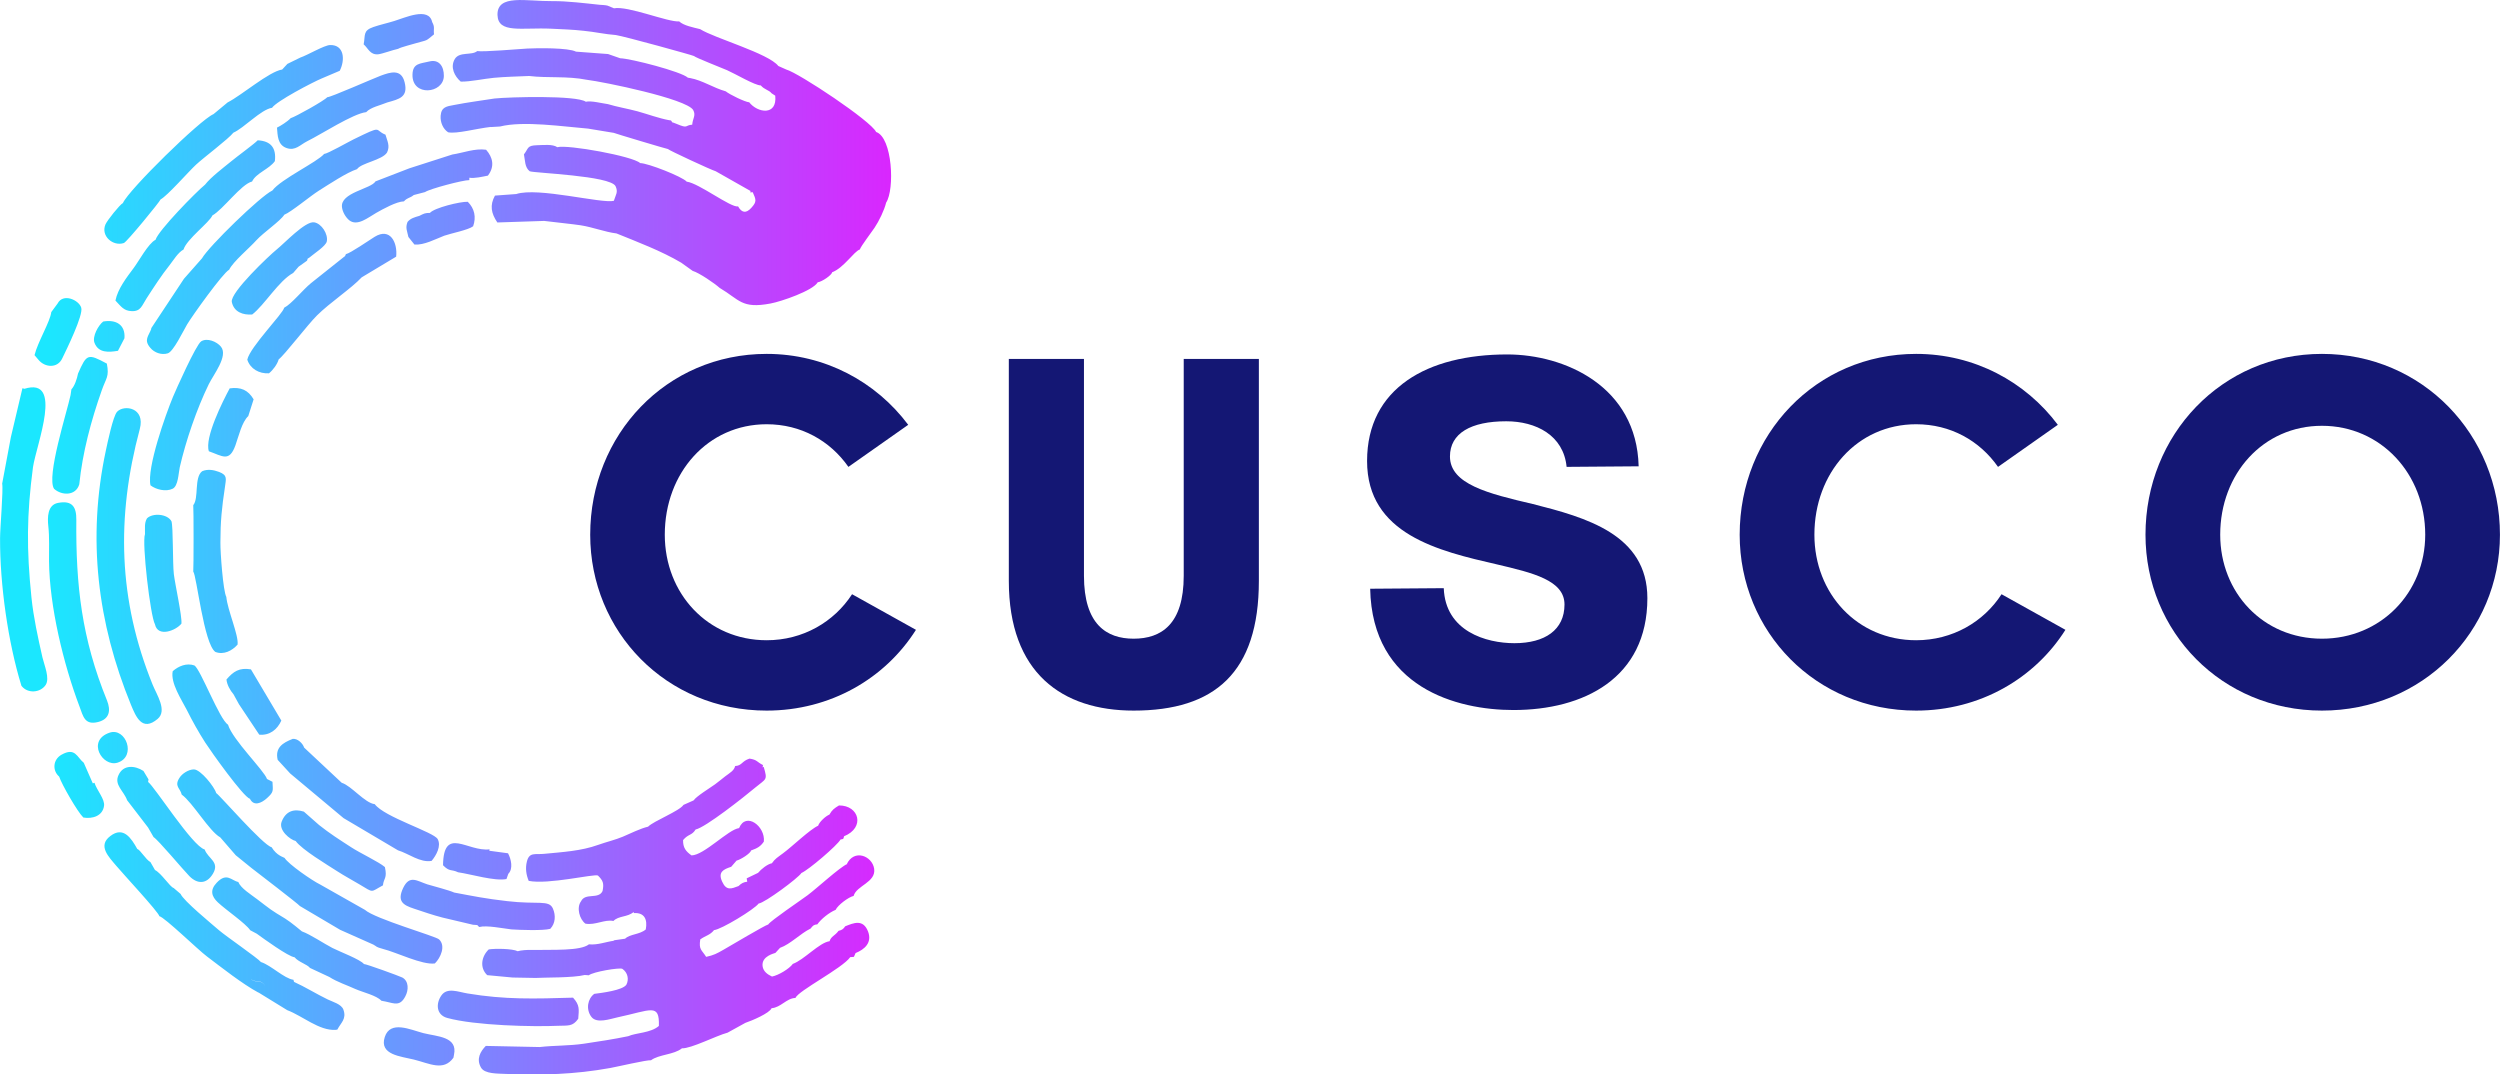
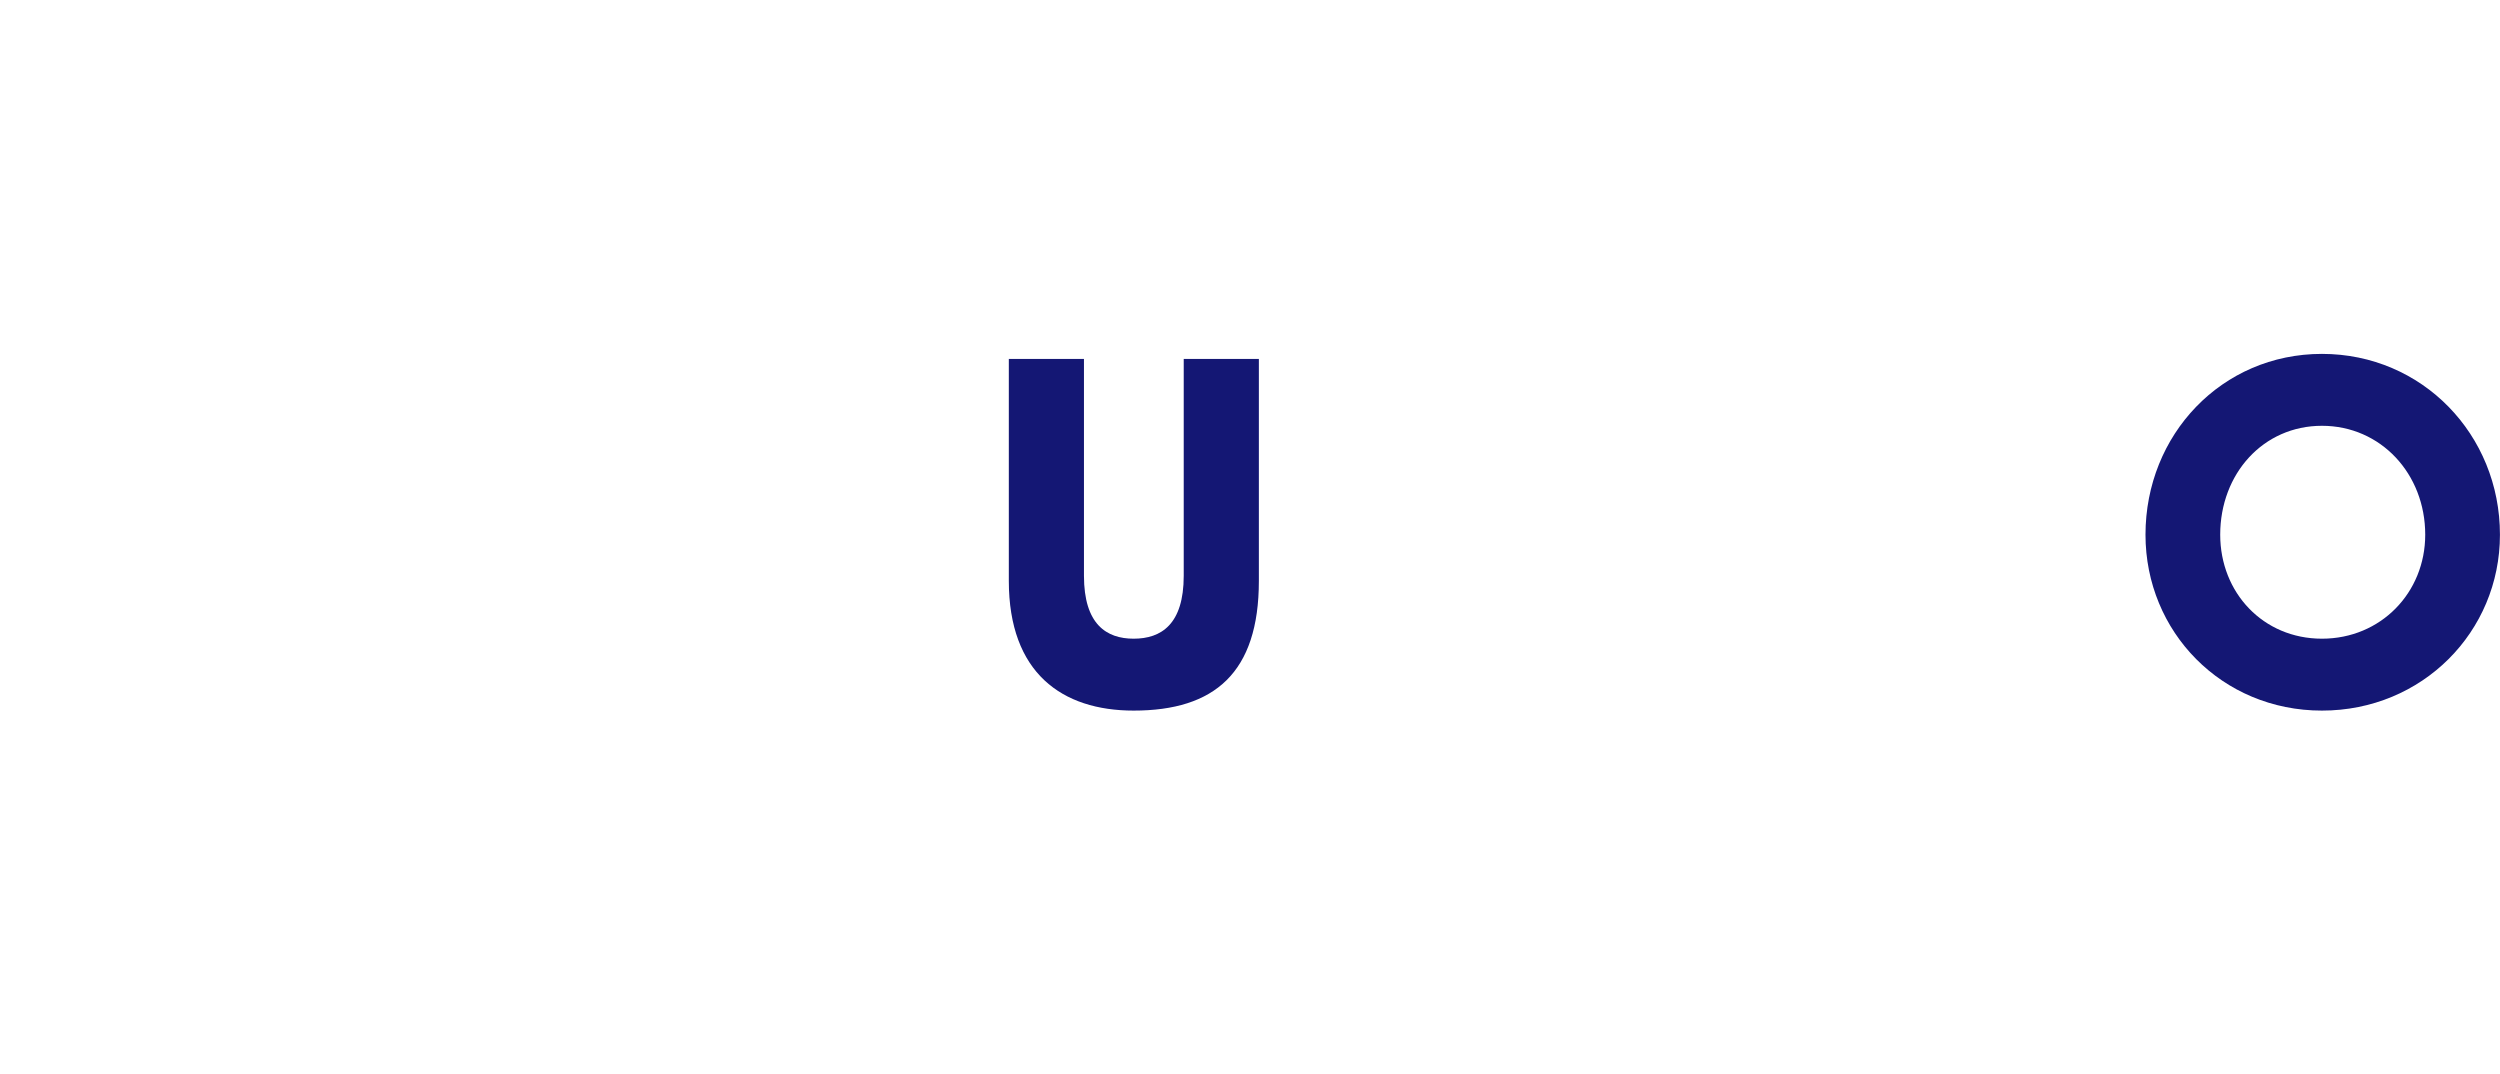
<svg xmlns="http://www.w3.org/2000/svg" xml:space="preserve" width="16.408cm" height="7.052cm" version="1.0" style="shape-rendering:geometricPrecision; text-rendering:geometricPrecision; image-rendering:optimizeQuality; fill-rule:evenodd; clip-rule:evenodd" viewBox="0 0 17766 7636">
  <defs>
    <style type="text/css">
   
    .fil1 {fill:#141774;fill-rule:nonzero}
    .fil0 {fill:url(#id0)}
   
  </style>
    <linearGradient id="id0" gradientUnits="userSpaceOnUse" x1="7513.9" y1="4177.43" x2="347.861" y2="4177.43">
      <stop offset="0" style="stop-opacity:1; stop-color:#FF00FE" />
      <stop offset="1" style="stop-opacity:1; stop-color:#1BE7FF" />
    </linearGradient>
  </defs>
  <g id="Layer_x0020_1">
-     <path class="fil0" d="M4367 1429l-2 -1m540 -873l-17 -3c-46,-43 -405,-136 -481,-138l-86 -30 -228 -17c-53,-28 -272,-26 -346,-22 -64,4 -314,25 -356,18 -39,33 -126,2 -159,56 -35,59 -2,123 42,161 70,1 161,-20 235,-27 84,-8 167,-9 251,-13 131,16 269,-1 410,27 117,14 709,135 756,215 21,39 -4,59 -7,104 -55,4 -25,31 -112,-6 -51,-22 -19,1 -39,-24l-14 -2c-71,-13 -152,-43 -224,-63 -67,-18 -148,-32 -210,-51 -44,-6 -120,-26 -157,-17 -68,-47 -544,-34 -649,-23 -95,15 -190,27 -287,46 -53,10 -91,13 -96,77 -3,47 17,93 53,117 59,13 198,-26 303,-38l-1 1 67 -4c168,-42 452,1 626,15l182 30c4,3 378,115 385,115 9,10 308,149 340,158l247 140c4,8 -16,12 16,9 24,54 30,67 -10,111 -38,42 -68,35 -94,-10 -52,10 -278,-165 -365,-176 -32,-36 -277,-132 -331,-132 -51,-49 -515,-133 -589,-113 -33,-23 -98,-15 -144,-14 -73,2 -59,22 -93,65 9,44 5,92 41,120 29,13 573,31 610,106 20,43 2,59 -12,104l1 0c-87,22 -540,-99 -695,-48l-151 11c-38,69 -27,126 17,191l333 -11c1,1 225,25 259,31 89,14 173,48 255,58 150,61 318,124 460,208l81 58c47,14 155,88 192,121 142,84 155,150 361,111 76,-14 301,-91 336,-151 29,-3 100,-51 102,-71 83,-31 155,-148 197,-162 10,-27 81,-119 105,-155 31,-46 69,-124 82,-178 62,-94 45,-463 -71,-502 -36,-78 -549,-419 -639,-444l-56 -25c-70,-90 -453,-197 -556,-262 -48,-12 -117,-25 -149,-55 -78,7 -364,-112 -463,-93l-46 -19c-15,-4 -40,-5 -56,-6 -104,-11 -233,-27 -334,-26 -187,2 -395,-52 -392,98 4,135 172,88 382,98 80,4 152,6 232,15 74,7 154,25 227,30 61,9 545,143 555,149 12,12 197,84 236,101 55,24 199,109 239,108 27,31 58,32 77,56l26 17c15,145 -126,123 -185,47 -30,-2 -139,-55 -167,-78 -87,-24 -165,-78 -252,-94zm-4485 4964c18,55 131,252 172,291 65,11 137,-11 147,-83 7,-47 -51,-110 -68,-164l-12 4 -64 -146c-49,-39 -60,-113 -159,-57 -61,35 -65,113 -16,155zm358 -312c-165,56 -50,247 57,213 137,-43 59,-253 -57,-213zm323 -770c20,94 148,45 188,-5 5,-54 -44,-272 -54,-352 -9,-75 -4,-339 -17,-376 -30,-53 -134,-60 -174,-20 -20,34 -13,70 -14,112 -23,59 38,583 71,641zm-198 1250l149 194 39 68c34,21 207,229 254,277 59,60 124,57 168,-17 50,-84 -35,-106 -59,-172 -87,-23 -357,-448 -402,-480l3 -18 -36 -60c-58,-38 -142,-48 -177,29 -33,70 37,112 61,179zm198 496l-32 -56c-35,-20 -71,-86 -94,-94 -42,-75 -98,-164 -192,-91 -91,69 -10,148 42,210 43,52 302,330 307,359 39,9 276,240 338,286 106,80 251,195 366,257l0 -1 205 126c107,40 227,147 343,140l13 -2c25,-49 67,-75 43,-142 -14,-39 -76,-55 -111,-72 -79,-38 -164,-91 -240,-125l-4 -15c-66,-9 -159,-103 -231,-126l1 1c-22,-28 -249,-184 -299,-227 -53,-46 -254,-211 -273,-258l-49 -42c-27,-8 -87,-105 -133,-128zm464 -232l110 127 111 90c40,31 335,257 345,271l286 169 236 105c31,17 12,15 69,31 96,24 278,115 368,103 41,-40 79,-125 30,-171 -24,-23 -456,-146 -527,-210l-318 -180c-56,-27 -224,-143 -253,-189 -7,-6 -55,-15 -92,-76 -61,-14 -368,-369 -394,-385 -11,-42 -111,-169 -159,-168 -36,0 -83,29 -102,60 -39,60 6,73 16,119 79,57 196,261 274,304zm2047 259c36,-36 20,-105 -2,-146l-133 -18 2 -10c-157,19 -327,-169 -331,113 48,49 57,26 107,50 91,13 261,65 344,48l13 -37zm-1836 -533c27,55 81,31 120,-4 51,-46 43,-52 40,-117l-39 -20c-19,-59 -245,-279 -277,-386 -61,-37 -195,-394 -239,-421 -55,-19 -112,4 -154,41 -17,83 62,201 100,275 40,80 83,157 131,232 39,61 270,386 318,400zm-117 -743l39 71 144 216c74,7 128,-36 157,-100l-216 -364c-83,-14 -125,15 -174,72 4,39 27,78 50,105zm2307 2356c71,-3 103,7 143,-50 5,-67 12,-96 -37,-150 -270,8 -484,15 -751,-30 -66,-11 -144,-45 -185,15 -40,58 -36,137 41,159 199,55 615,64 789,56zm-1993 -1890l89 97 379 317 387 229c76,23 158,90 239,75 33,-39 70,-106 43,-155 -28,-50 -379,-156 -447,-248 -71,-8 -166,-131 -235,-152l-267 -250c-9,-29 -46,-66 -81,-62 -72,28 -127,63 -107,149zm1254 943c-31,-15 -146,-45 -190,-58 -74,-24 -126,-70 -172,25 -45,95 -2,122 78,148 65,22 136,46 202,63l216 51c50,4 20,-2 45,16 51,-14 168,10 228,17 60,4 225,10 276,-4 0,6 0,6 0,0l1 -1c36,-38 39,-95 18,-143 -28,-64 -105,-27 -326,-53 -156,-18 -232,-34 -376,-61zm-960 -480l-108 -95c-70,-22 -128,-5 -158,72 -23,61 60,127 100,137 45,62 223,168 294,214 54,35 104,61 159,94 106,63 75,56 167,7 5,-52 32,-48 14,-130 -43,-37 -178,-100 -240,-141 -82,-53 -153,-98 -228,-158zm955 1654l4 -21c28,-130 -119,-129 -218,-154 -92,-24 -235,-93 -274,28 -41,127 115,137 207,160 112,28 211,85 281,-13zm-1421 -583c0,0 -1,-1 -1,-1 0,0 1,0 1,1zm-16 27c49,27 67,-6 101,48l0 0c-34,-52 -51,-19 -101,-47l0 -1zm1859 -14l161 3c58,-4 268,0 350,-21l29 2c31,-25 217,-56 238,-46 39,26 49,75 29,113 -27,40 -174,58 -228,65 -46,33 -62,108 -21,163 38,51 134,15 186,4 239,-51 299,-103 294,61 -58,51 -163,48 -218,73 -107,22 -206,37 -313,53 -108,16 -211,12 -316,24l-383 -8c-39,40 -69,93 -34,154 26,46 119,42 175,45 259,10 488,4 743,-42 50,-9 264,-59 290,-55 56,-42 164,-39 220,-85 65,3 244,-90 324,-111l127 -70c45,-15 171,-68 186,-104 66,-5 106,-71 170,-73 17,-50 334,-211 389,-290l26 -2 12 -27c65,-26 118,-74 89,-152 -35,-92 -103,-62 -163,-38 -12,18 -22,27 -47,32 -26,36 -53,38 -64,74 -72,9 -182,133 -261,161 -25,35 -102,81 -148,90 -32,-15 -62,-36 -67,-74 -9,-73 87,-91 91,-94l33 -36c74,-26 145,-102 217,-137 17,-22 24,-28 48,-30 27,-38 84,-84 130,-103 16,-34 92,-91 128,-99 20,-74 160,-96 146,-193 -14,-92 -144,-144 -196,-30l6 -5c-56,25 -216,173 -283,223 -51,38 -262,180 -280,208 -21,4 -275,155 -317,179 -49,28 -69,39 -124,51 -33,-52 -53,-50 -42,-124 39,-28 68,-29 98,-66 52,-5 286,-147 317,-189 43,-4 284,-183 304,-217 50,-21 255,-196 278,-238 23,-5 19,0 25,-23 152,-62 107,-220 -36,-219 -33,20 -49,31 -68,65 -28,11 -73,54 -80,79 -60,27 -184,148 -251,197 -36,27 -56,38 -78,70 -30,5 -77,42 -98,68l-81 39 4 24c-26,3 -42,11 -62,31 -51,19 -86,35 -116,-31 -32,-69 9,-88 64,-106l38 -44c29,-7 99,-51 103,-72 45,-16 67,-28 91,-63 12,-108 -127,-215 -176,-96 -76,9 -249,193 -338,194 -41,-29 -61,-55 -60,-109 38,-45 62,-31 89,-75 71,-15 344,-231 424,-298 78,-65 89,-50 60,-147 -8,0 -10,15 -5,-13 -46,-23 -39,-37 -96,-46 -57,19 -52,50 -102,53 -7,32 -37,48 -69,72 -26,20 -48,39 -74,58 -35,25 -134,86 -152,114l-72 32c-29,44 -211,114 -252,155 -53,12 -125,48 -179,71 -55,23 -116,37 -175,58 -122,44 -253,51 -386,64 -63,6 -104,-14 -121,55 -12,48 -5,93 13,137 140,28 463,-51 492,-38 36,36 44,54 33,110 -28,62 -123,10 -153,73 -34,45 -11,128 31,159 69,13 137,-32 199,-19 37,-38 100,-26 144,-64l1 8c77,-5 98,46 85,116 -42,37 -112,32 -147,66l-84 12 8 2c-62,8 -117,32 -181,26 -60,48 -257,37 -397,40 -42,-2 -86,2 -109,9 -38,-19 -160,-20 -206,-13 -51,49 -67,129 -11,183l182 17zm-1819 -311c48,35 223,162 268,167 29,35 88,49 110,76l137 64c56,36 125,58 186,86 55,24 149,45 184,83l31 6c63,14 102,34 139,-37 24,-44 26,-108 -21,-134 -22,-11 -256,-96 -273,-96 -27,-33 -171,-87 -224,-114 -62,-32 -156,-96 -217,-118 -4,-3 -78,-66 -119,-91 -108,-65 -98,-61 -201,-139 -43,-33 -114,-76 -132,-121 -49,-10 -82,-71 -154,6 -49,52 -36,97 9,139 56,53 196,148 230,198l47 25zm-1673 -1762c45,58 135,49 172,-6 31,-48 -9,-138 -23,-197 -32,-142 -63,-281 -78,-426 -35,-342 -34,-584 11,-925 25,-164 219,-644 -61,-557l-14 -4 -82 347 -62 331c9,43 -15,314 -15,389 -1,329 56,737 152,1048zm191 -1134c9,81 4,164 5,247 3,322 103,734 217,1035 26,70 37,133 132,109 82,-21 91,-83 63,-153 -180,-442 -222,-818 -218,-1284 1,-89 -27,-140 -130,-120 -75,14 -76,102 -69,166zm2486 -3393c19,-12 102,-32 130,-41 83,-24 62,-10 125,-62 -5,-40 8,-49 -13,-87 -24,-111 -195,-30 -269,-8 -48,15 -103,27 -149,43 -76,26 -56,58 -69,123 33,29 45,75 102,71 30,-3 104,-31 143,-39zm-861 560c5,54 3,122 68,145 63,22 96,-23 148,-49 96,-47 325,-196 418,-206 31,-35 103,-49 150,-69 85,-24 150,-37 123,-144 -24,-97 -102,-71 -170,-46 -51,19 -359,155 -380,153 -20,24 -224,138 -260,149 -21,23 -73,56 -97,67zm-1695 1650c45,55 135,63 169,-10 29,-60 151,-308 135,-360 -16,-55 -129,-106 -168,-30l-45 61c-7,66 -97,214 -119,306l28 33zm2707 -1023c-34,10 -62,17 -84,43 -17,43 -3,63 6,107l43 54c69,5 147,-38 212,-63 49,-17 172,-41 205,-67 23,-65 10,-126 -38,-174 -55,-2 -238,43 -269,79 -36,0 -43,5 -75,21zm70 -1097c-64,16 -117,11 -119,93 -4,159 221,136 223,10 1,-69 -35,-121 -104,-103zm-2212 2056l46 -89c8,-97 -61,-135 -151,-119 -34,26 -79,106 -62,151 28,74 102,68 167,57zm2497 -1230c38,6 91,-7 132,-15 50,-65 35,-130 -13,-184 -81,-11 -161,22 -240,34l-305 98 -241 93c-31,54 -252,79 -238,184 4,33 25,70 51,92 58,46 134,-19 192,-52 49,-28 145,-81 197,-82 27,-29 41,-21 70,-45l80 -21c33,-23 271,-86 315,-85l0 -17zm-1213 632l59 -42c11,-20 -8,-6 18,-23 30,-26 116,-81 123,-114 11,-52 -37,-128 -90,-136 -63,-10 -212,150 -266,193 -50,40 -332,306 -319,373 15,72 80,94 145,89 87,-67 189,-240 291,-295l39 -45zm415 -693c29,-44 179,-64 213,-118 23,-47 2,-81 -11,-127 -84,-33 -11,-72 -226,33 -39,19 -186,103 -210,104 -49,58 -307,179 -368,260 -84,39 -451,396 -500,482l-128 145 -235 355 4 -2c-20,55 -57,81 -8,138 28,34 79,53 124,39 40,-12 112,-163 137,-205 37,-62 255,-367 299,-389 28,-58 146,-156 193,-209 51,-56 171,-137 199,-182 47,-18 184,-132 244,-170 70,-44 201,-131 273,-154zm-79 604c-9,15 0,11 -13,19l-235 187c-58,47 -139,149 -191,175 -7,41 -243,279 -262,369 21,65 84,101 154,97 28,-22 60,-65 69,-99 41,-30 206,-247 273,-313 93,-92 242,-190 317,-270l245 -147c11,-98 -41,-210 -153,-141 -39,24 -173,117 -204,123zm-324 -1397l-92 45 -37 40c-93,14 -289,184 -388,234l-100 83c-94,39 -603,538 -644,632 -22,11 -111,122 -124,152 -35,83 55,158 131,132 21,-7 255,-293 261,-310 48,-25 198,-197 252,-247 56,-52 231,-183 265,-227 77,-34 196,-165 275,-177 31,-47 287,-181 354,-209l127 -54c39,-76 33,-185 -68,-183 -40,0 -161,72 -212,89zm-1571 3033c23,-226 84,-453 159,-666 32,-92 55,-96 37,-192 -136,-73 -143,-70 -205,71 -7,37 -24,88 -47,112l-6 41c-25,119 -174,581 -117,666 55,49 154,51 179,-32zm946 -1911c75,-41 205,-223 282,-241 28,-60 122,-88 162,-145 11,-95 -29,-143 -122,-148 -22,24 -147,115 -189,150 -55,45 -145,113 -185,165 -66,54 -332,326 -352,392 -51,25 -120,154 -155,200 -52,70 -113,148 -130,232 40,42 59,73 115,75 66,3 73,-40 107,-92 50,-77 106,-164 163,-235 29,-37 59,-89 99,-111 22,-73 183,-191 205,-242zm-25 1676c97,34 145,80 189,-43 23,-64 45,-164 91,-207l38 -119c-39,-66 -90,-89 -170,-78 -50,93 -180,351 -148,447zm-415 242c39,30 109,48 158,24 39,-19 41,-110 50,-152 43,-188 121,-416 206,-590 33,-68 140,-201 87,-267 -30,-37 -99,-65 -141,-38 -37,25 -180,346 -200,394 -53,128 -187,505 -160,629zm304 141c3,19 3,453 0,472 24,28 75,513 157,571 59,23 119,-8 158,-52 9,-65 -72,-247 -80,-339 -23,-42 -43,-318 -42,-386 0,-152 10,-248 32,-393 7,-59 21,-85 -41,-109 -39,-15 -83,-22 -121,-5 -58,45 -22,192 -63,241zm-380 -541c41,-153 -112,-175 -161,-123 -29,30 -69,224 -80,275 -134,626 -60,1225 178,1807 36,87 80,194 190,101 70,-59 -7,-172 -36,-244 -243,-600 -260,-1186 -91,-1816zm3379 -1619c-1,0 -1,0 -2,0 1,0 1,0 2,0zm-2 0c-1,-1 -2,-1 -3,-1 1,0 2,0 3,1z" />
-     <path class="fil1" d="M4194 3800c0,690 541,1250 1254,1250 454,0 843,-229 1061,-574l-454 -253c-128,197 -349,327 -607,327 -418,0 -724,-331 -724,-750 0,-440 306,-785 724,-785 243,0 450,116 581,303l425 -299c-229,-306 -592,-504 -1006,-504 -713,0 -1254,574 -1254,1285z" />
    <path id="1" class="fil1" d="M7169 2551l0 1577c0,654 378,922 887,922 574,0 890,-268 890,-922l0 -1577 -534 0 0 1541c0,345 -160,447 -356,447 -193,0 -353,-102 -353,-447l0 -1541 -534 0z" />
-     <path id="2" class="fil1" d="M9715 3276c0,521 509,640 923,735 255,60 480,113 480,285 0,180 -138,275 -356,275 -200,0 -491,-84 -502,-391l-523 4c14,704 618,862 1018,862 498,0 952,-225 952,-795 0,-454 -440,-574 -814,-669 -317,-74 -589,-141 -589,-338 0,-165 149,-250 400,-250 211,0 407,99 429,324l512 -4c-14,-570 -527,-795 -934,-795 -567,0 -996,239 -996,757z" />
-     <path id="3" class="fil1" d="M12363 3800c0,690 542,1250 1254,1250 454,0 843,-229 1061,-574l-454 -253c-127,197 -349,327 -607,327 -418,0 -723,-331 -723,-750 0,-440 305,-785 723,-785 244,0 451,116 582,303l425 -299c-229,-306 -593,-504 -1007,-504 -712,0 -1254,574 -1254,1285z" />
    <path id="4" class="fil1" d="M15247 3800c0,690 542,1250 1254,1250 713,0 1265,-560 1265,-1250 0,-711 -552,-1285 -1265,-1285 -712,0 -1254,574 -1254,1285zm1254 -774c418,0 734,341 734,774 0,412 -316,739 -734,739 -418,0 -723,-327 -723,-739 0,-433 305,-774 723,-774z" />
  </g>
</svg>